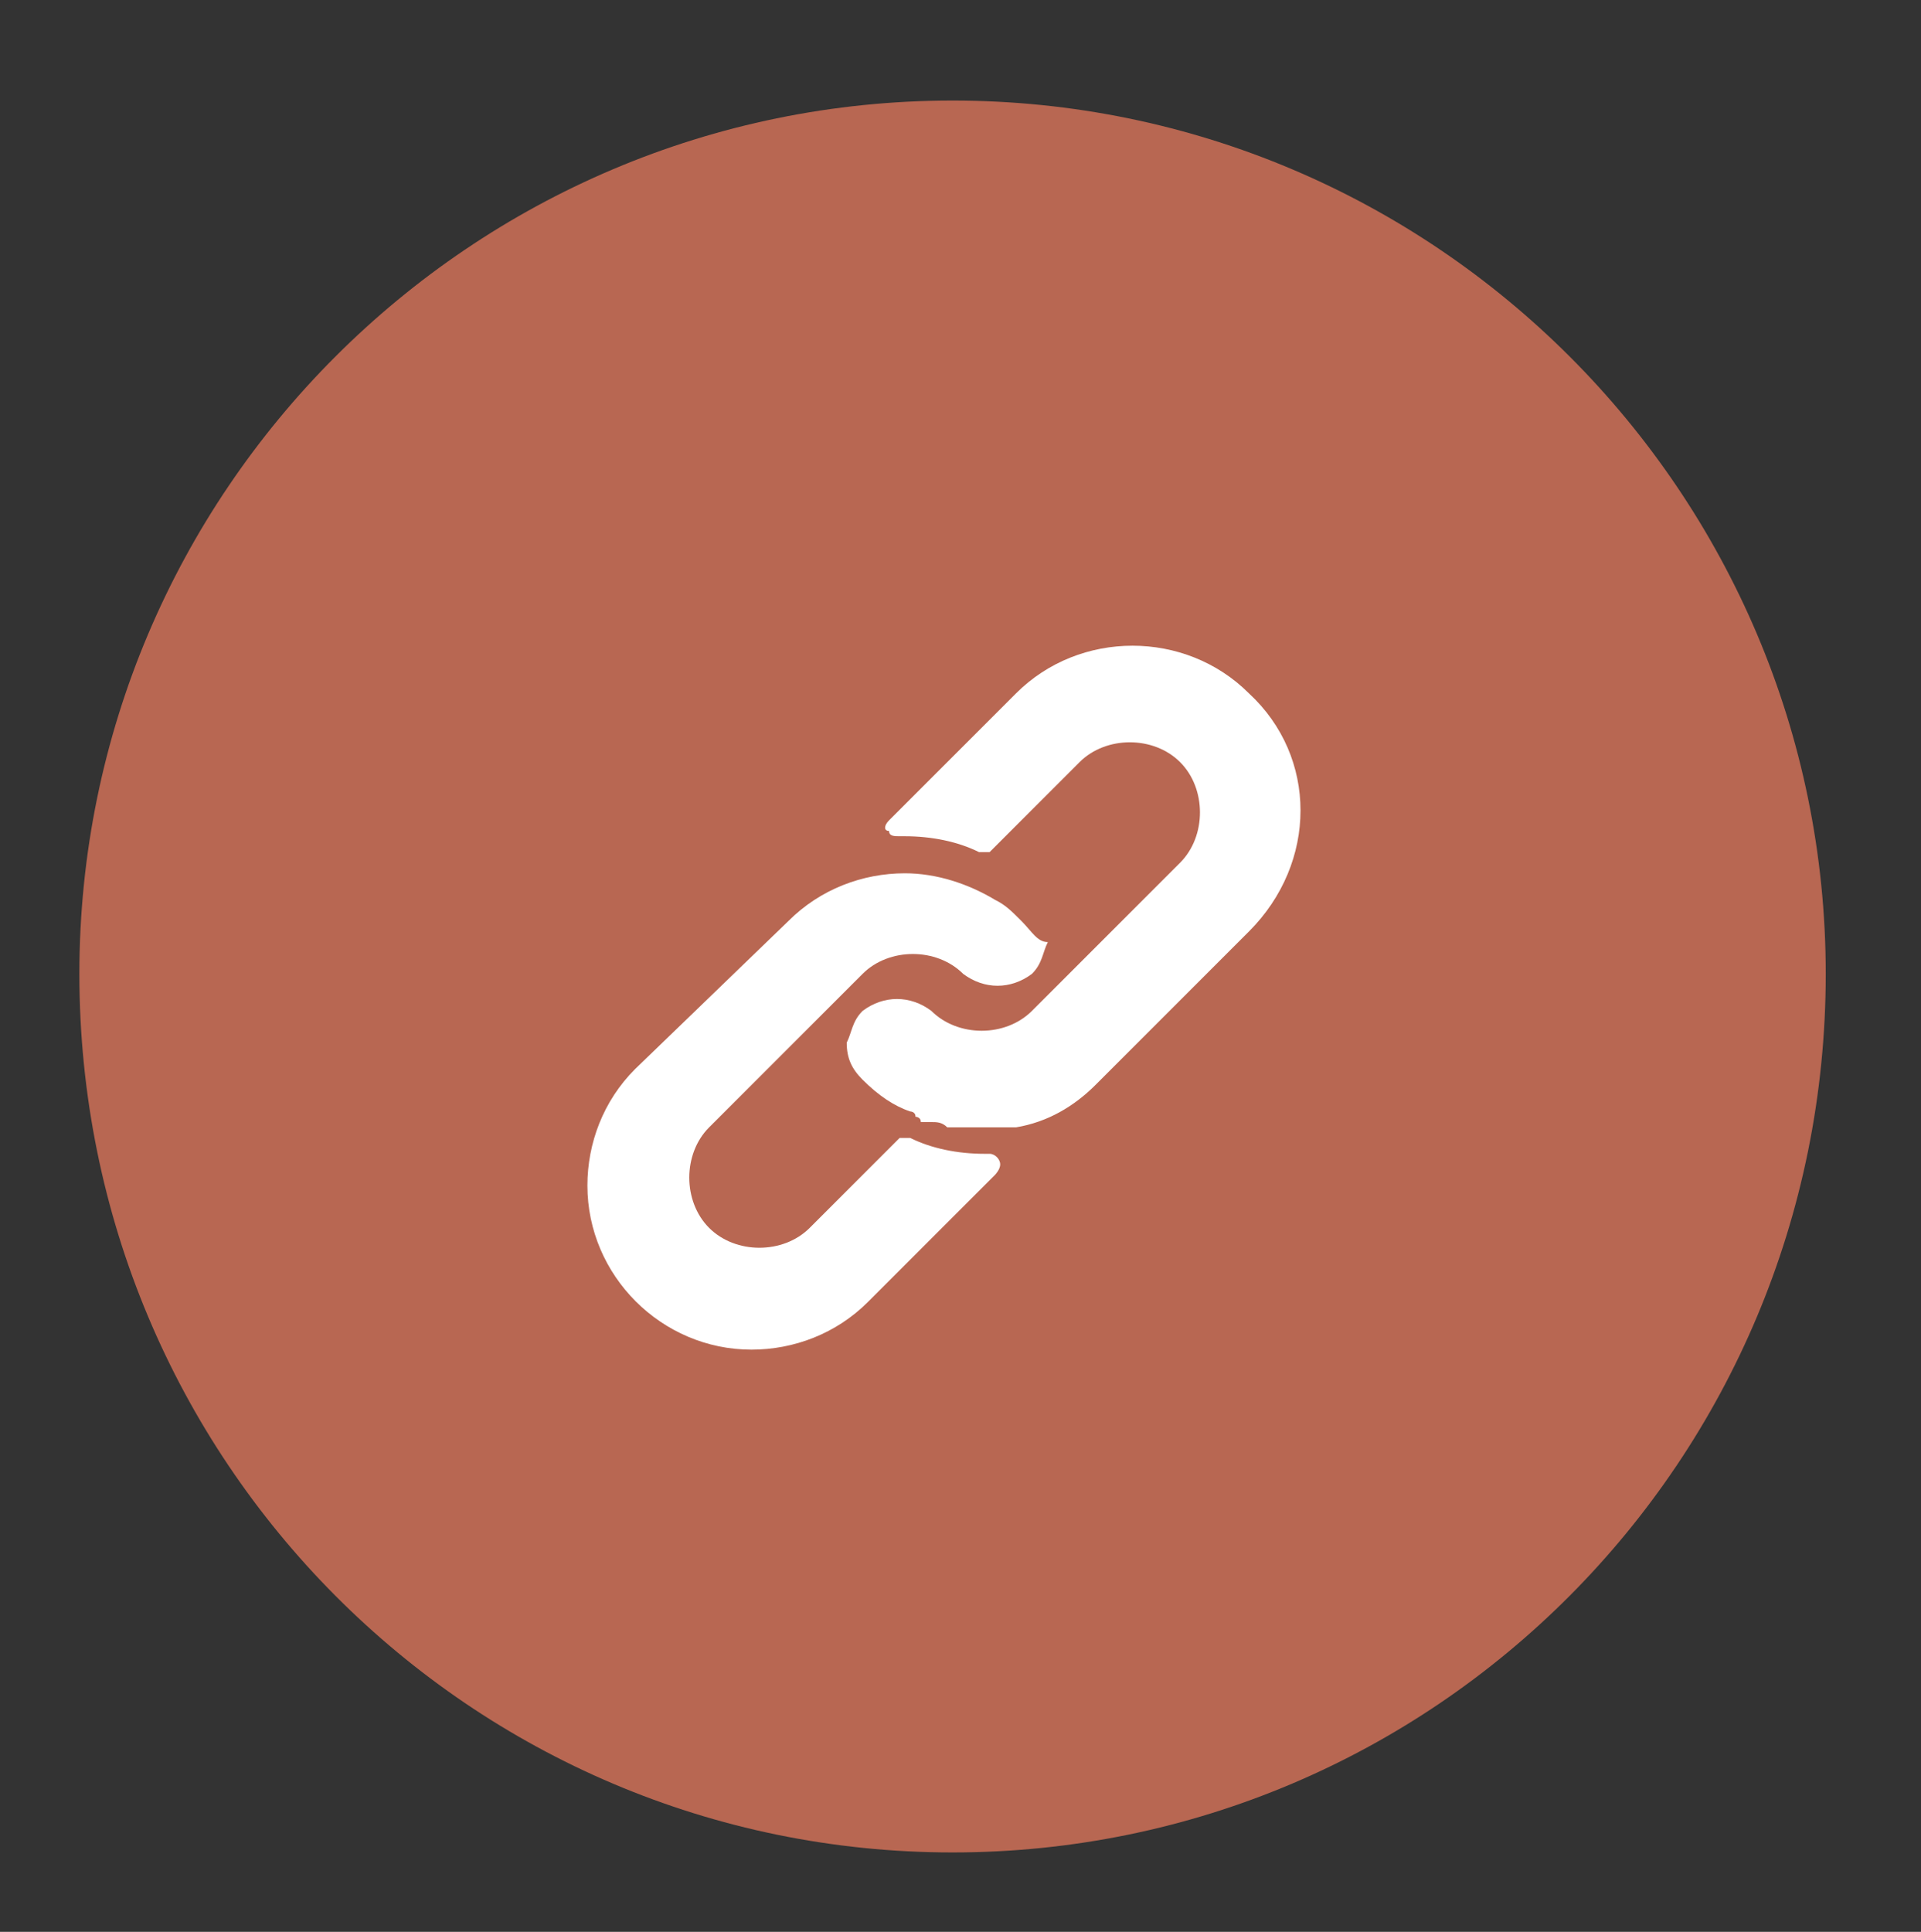
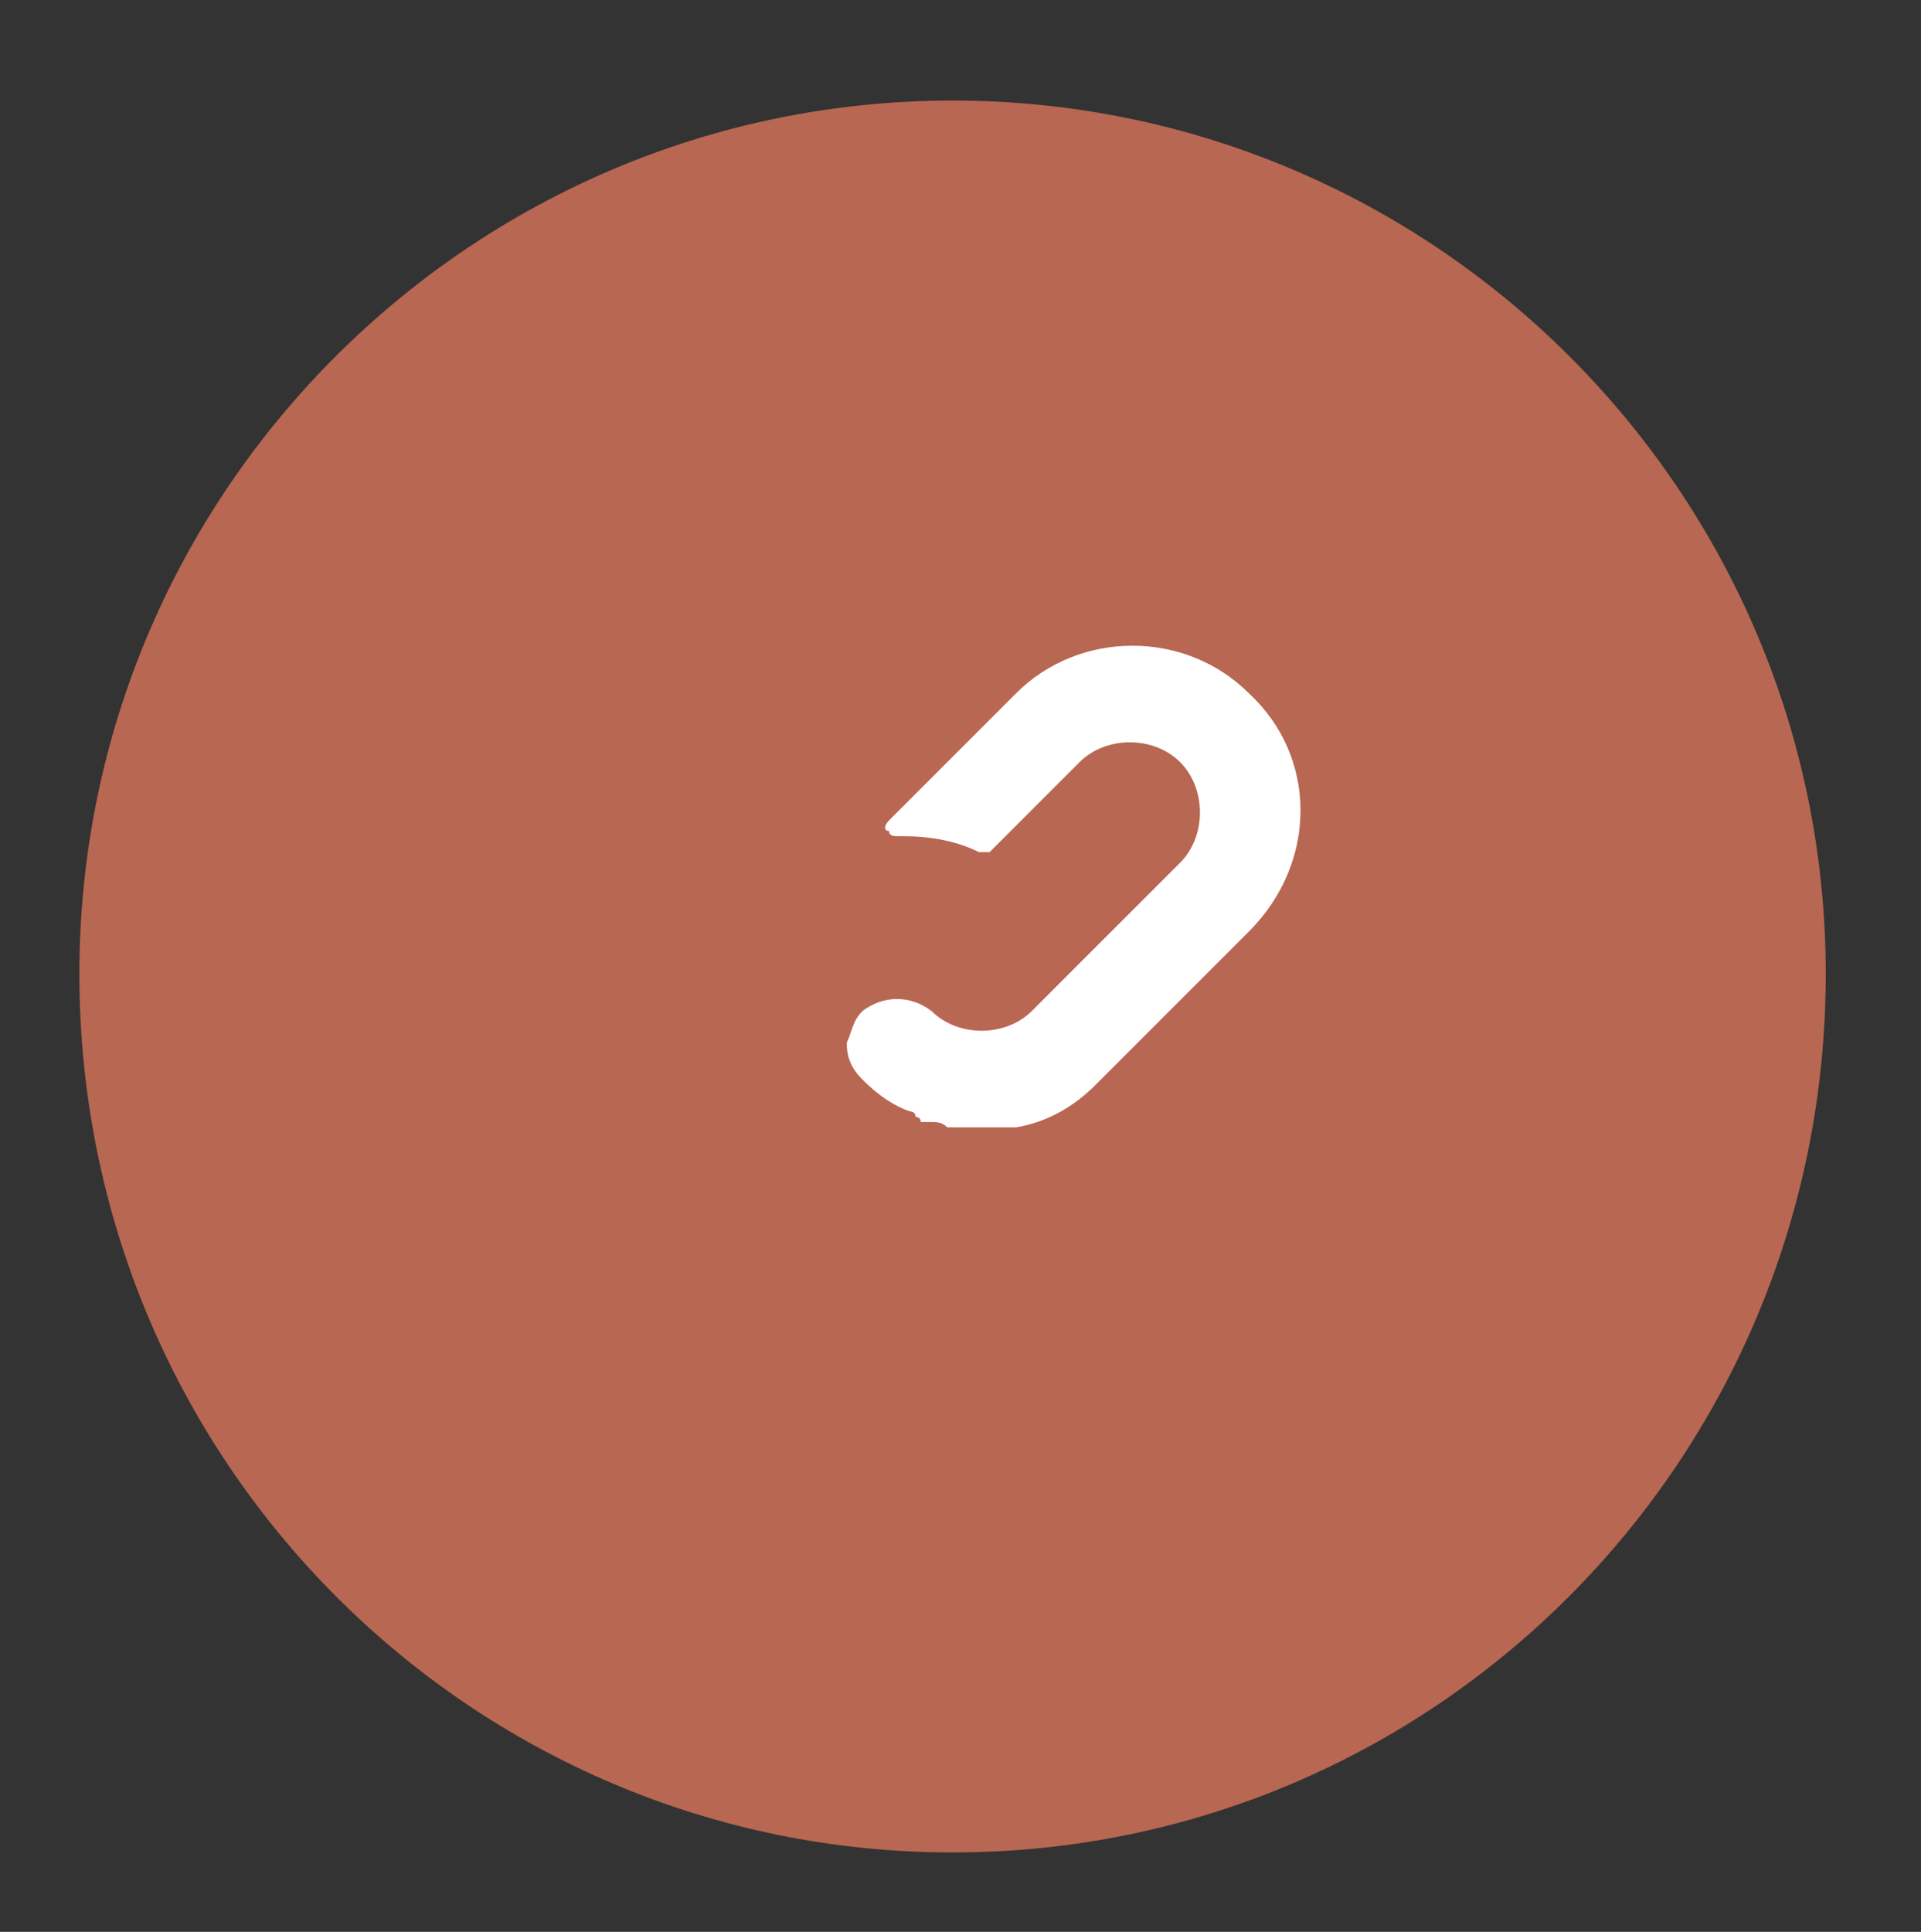
<svg xmlns="http://www.w3.org/2000/svg" version="1.1" id="Layer_1" x="0px" y="0px" viewBox="0 0 36.3 36.5" enable-background="new 0 0 36.3 36.5" xml:space="preserve">
  <rect x="0" y="0" width="36.3" height="36.5" fill="#333333" stroke="none" />
-   <path display="none" fill="#E6E7E8" d="M18,2.4c8.8,0,16,7.2,16,16c0,8.8-7.2,16-16,16c-8.8,0-16-7.2-16-16C2,9.6,9.2,2.4,18,2.4   M18,1.4c-9.4,0-17,7.6-17,17c0,9.4,7.6,17,17,17c9.4,0,17-7.6,17-17C35,9.1,27.4,1.4,18,1.4" />
  <path fill="#B86752" d="M18,35C8.9,35,1.5,27.6,1.5,18.4C1.5,9.3,8.9,1.9,18,1.9c9.1,0,16.5,7.4,16.5,16.5C34.5,27.6,27.1,35,18,35" />
-   <path fill="#FFFFFF" d="M19.3,17.4c-0.2-0.2-0.3-0.3-0.5-0.4c-0.5-0.3-1.1-0.5-1.7-0.5c-0.8,0-1.6,0.3-2.2,0.9L12,20.2  c-0.6,0.6-0.9,1.4-0.9,2.2c0,1.7,1.4,3.1,3.1,3.1c0.8,0,1.6-0.3,2.2-0.9l2.4-2.4c0,0,0.1-0.1,0.1-0.2c0-0.1-0.1-0.2-0.2-0.2h-0.1  c-0.5,0-1-0.1-1.4-0.3c-0.1,0-0.2,0-0.2,0l-1.7,1.7c-0.5,0.5-1.4,0.5-1.9,0c-0.5-0.5-0.5-1.4,0-1.9l2.9-2.9c0.5-0.5,1.4-0.5,1.9,0  c0.4,0.3,0.9,0.3,1.3,0c0.2-0.2,0.2-0.4,0.3-0.6C19.6,17.8,19.5,17.6,19.3,17.4" />
  <path fill="#FFFFFF" d="M23.6,13.1c-1.2-1.2-3.2-1.2-4.4,0l-2.4,2.4c-0.1,0.1-0.1,0.2,0,0.2c0,0.1,0.1,0.1,0.2,0.1h0.1  c0.5,0,1,0.1,1.4,0.3c0.1,0,0.2,0,0.2,0l1.7-1.7c0.5-0.5,1.4-0.5,1.9,0c0.5,0.5,0.5,1.4,0,1.9l-2.1,2.1l0,0l-0.7,0.7  c-0.5,0.5-1.4,0.5-1.9,0c-0.4-0.3-0.9-0.3-1.3,0c-0.2,0.2-0.2,0.4-0.3,0.6c0,0.3,0.1,0.5,0.3,0.7c0.3,0.3,0.6,0.5,0.9,0.6  c0,0,0.1,0,0.1,0.1c0,0,0.1,0,0.1,0.1c0,0,0.1,0,0.1,0l0.1,0c0.1,0,0.2,0,0.3,0.1c0.1,0,0.2,0,0.3,0h0.2h0l0.1,0c0,0,0.1,0,0.2,0  h0.1l0.2,0l0.1,0l0.1,0h0c0.6-0.1,1.1-0.4,1.5-0.8l2.9-2.9C24.9,16.3,24.9,14.3,23.6,13.1" />
</svg>